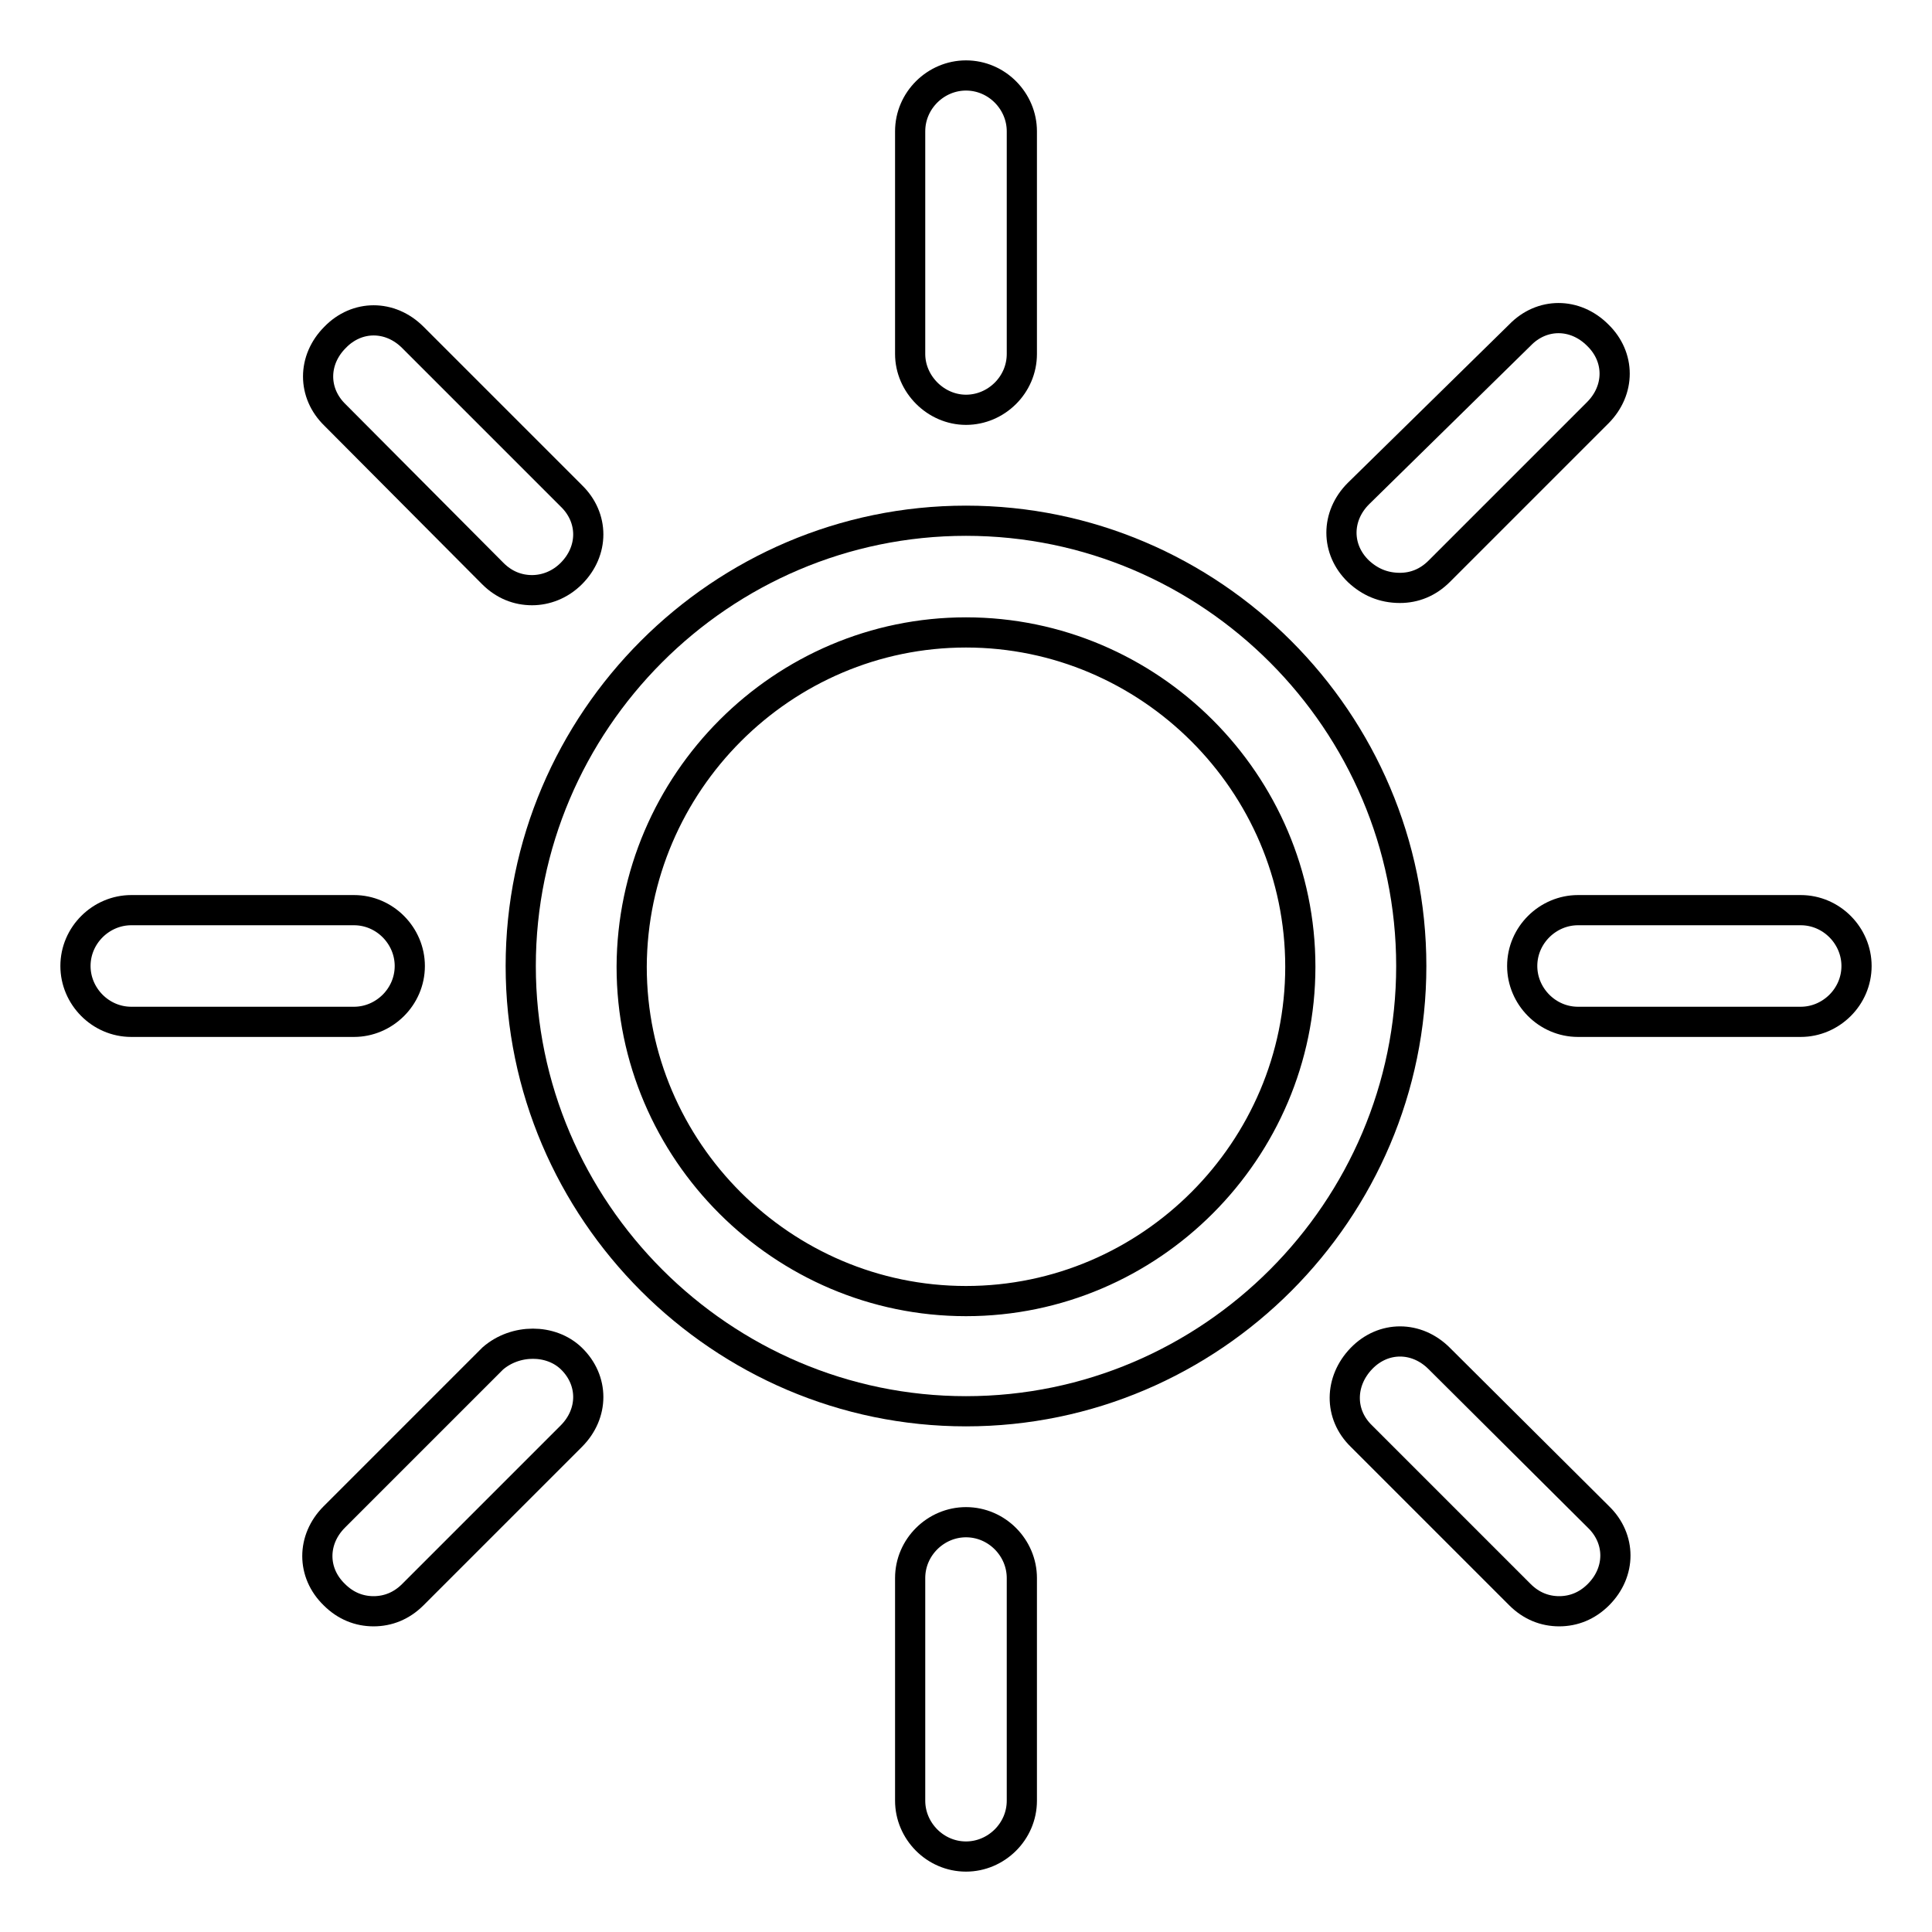
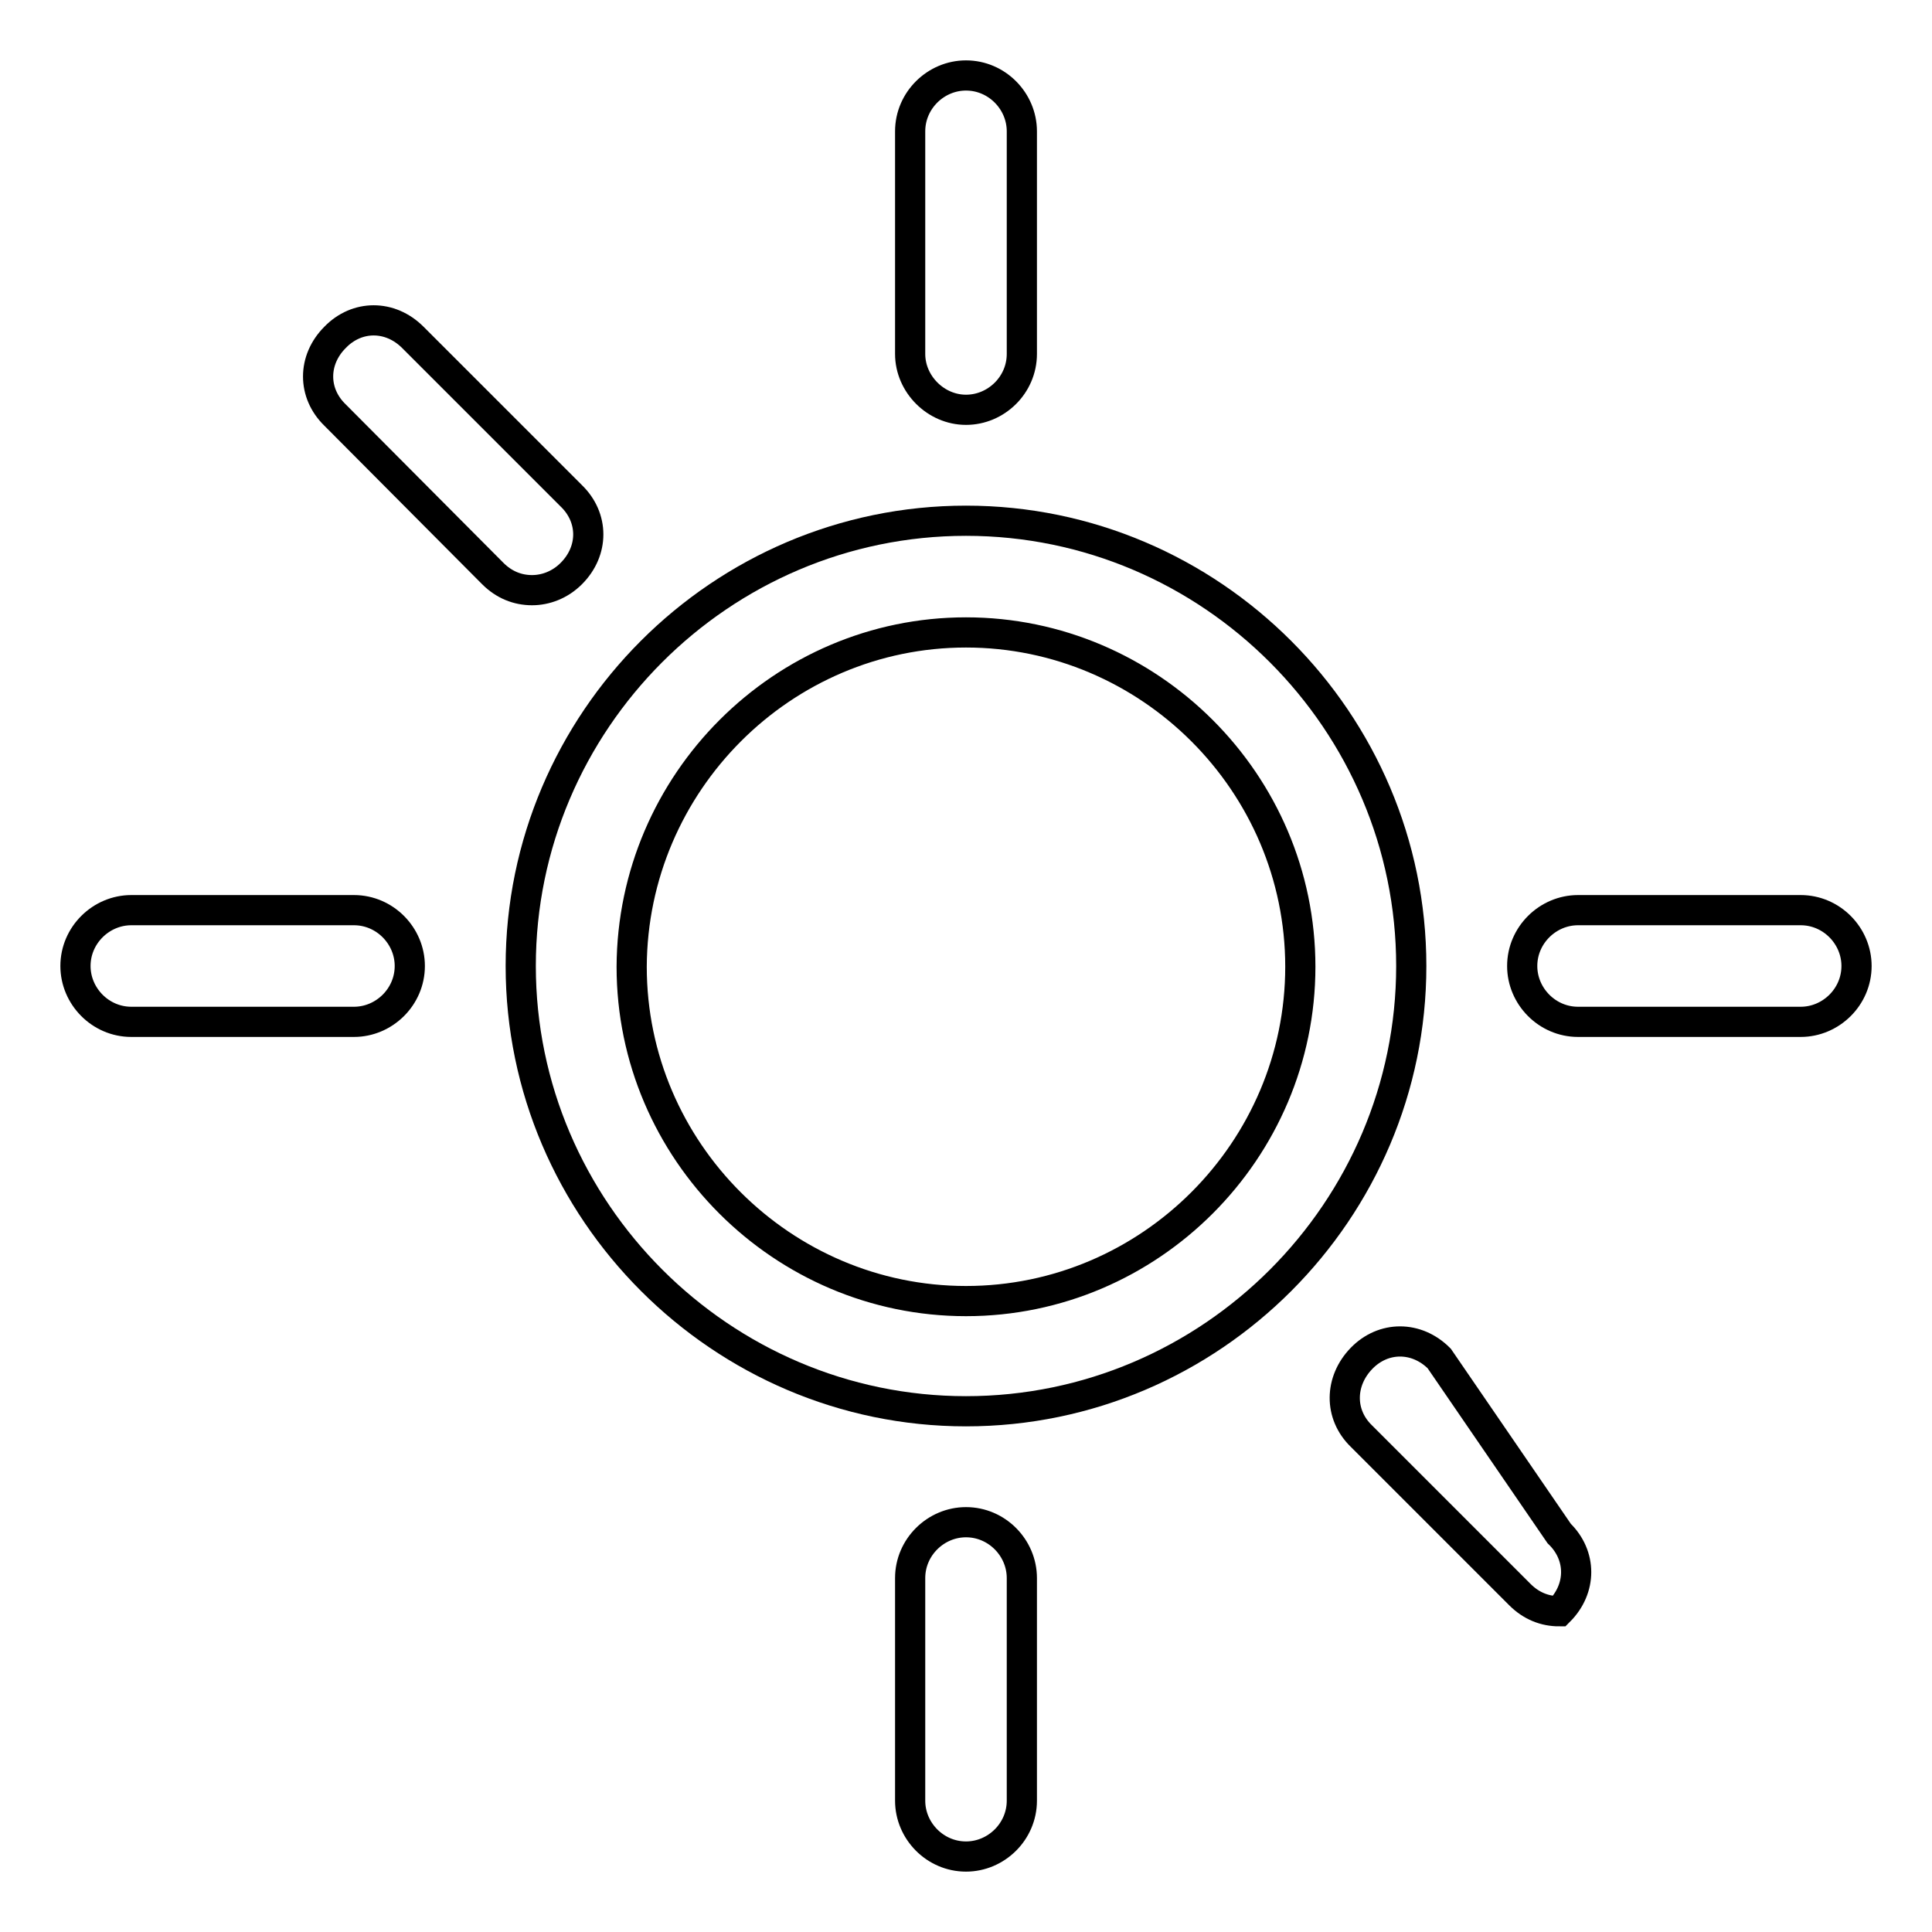
<svg xmlns="http://www.w3.org/2000/svg" version="1.1" x="0px" y="0px" viewBox="0 0 256 256" enable-background="new 0 0 256 256" xml:space="preserve">
  <g>
    <g>
      <path stroke-width="4" fill-opacity="0" stroke="#000000" d="M128,187c32.5,0,59-26.6,59-59c0-32.4-26.5-59-59-59c-32.5,0-59,26.6-59,59C69,160.4,95.6,187,128,187z M128,83.8c24.3,0,44.3,19.9,44.3,44.3c0,24.3-19.9,44.3-44.3,44.3c-24.3,0-44.3-19.9-44.3-44.3C83.8,103.7,103.7,83.8,128,83.8z" />
      <path stroke-width="4" fill-opacity="0" stroke="#000000" d="M128,54.3c4,0,7.4-3.3,7.4-7.4V17.4c0-4-3.3-7.4-7.4-7.4c-4,0-7.4,3.3-7.4,7.4v29.5C120.6,50.9,124,54.3,128,54.3z" />
      <path stroke-width="4" fill-opacity="0" stroke="#000000" d="M135.4,238.6v-29.5c0-4-3.3-7.4-7.4-7.4c-4,0-7.4,3.3-7.4,7.4v29.5c0,4,3.3,7.4,7.4,7.4C132,246,135.4,242.7,135.4,238.6z" />
      <path stroke-width="4" fill-opacity="0" stroke="#000000" d="M238.6,120.6h-29.5c-4,0-7.4,3.3-7.4,7.4c0,4,3.3,7.4,7.4,7.4h29.5c4,0,7.4-3.3,7.4-7.4C246,124,242.7,120.6,238.6,120.6z" />
      <path stroke-width="4" fill-opacity="0" stroke="#000000" d="M17.4,135.4h29.5c4,0,7.4-3.3,7.4-7.4c0-4-3.3-7.4-7.4-7.4H17.4c-4,0-7.4,3.3-7.4,7.4C10,132,13.3,135.4,17.4,135.4z" />
      <path stroke-width="4" fill-opacity="0" stroke="#000000" d="M65.3,76c1.5,1.5,3.3,2.2,5.2,2.2c1.8,0,3.7-0.7,5.2-2.2c3-3,3-7.4,0-10.3l-21-21c-3-3-7.4-3-10.3,0c-3,3-3,7.4,0,10.3L65.3,76z" />
-       <path stroke-width="4" fill-opacity="0" stroke="#000000" d="M190.7,180c-3-3-7.4-3-10.3,0s-3,7.4,0,10.3l21,21c1.5,1.5,3.3,2.2,5.2,2.2s3.7-0.7,5.2-2.2c3-3,3-7.4,0-10.3L190.7,180z" />
-       <path stroke-width="4" fill-opacity="0" stroke="#000000" d="M185.5,77.9c1.9,0,3.7-0.7,5.2-2.2l21-21c3-3,3-7.4,0-10.3c-3-3-7.4-3-10.3,0l-21.4,21c-3,3-3,7.4,0,10.3C181.5,77.1,183.3,77.9,185.5,77.9z" />
-       <path stroke-width="4" fill-opacity="0" stroke="#000000" d="M65.3,180l-21,21c-3,3-3,7.4,0,10.3c1.5,1.5,3.3,2.2,5.2,2.2s3.7-0.7,5.2-2.2l21-21c3-3,3-7.4,0-10.3C73,177.4,68.3,177.4,65.3,180z" />
+       <path stroke-width="4" fill-opacity="0" stroke="#000000" d="M190.7,180c-3-3-7.4-3-10.3,0s-3,7.4,0,10.3l21,21c1.5,1.5,3.3,2.2,5.2,2.2c3-3,3-7.4,0-10.3L190.7,180z" />
    </g>
  </g>
</svg>